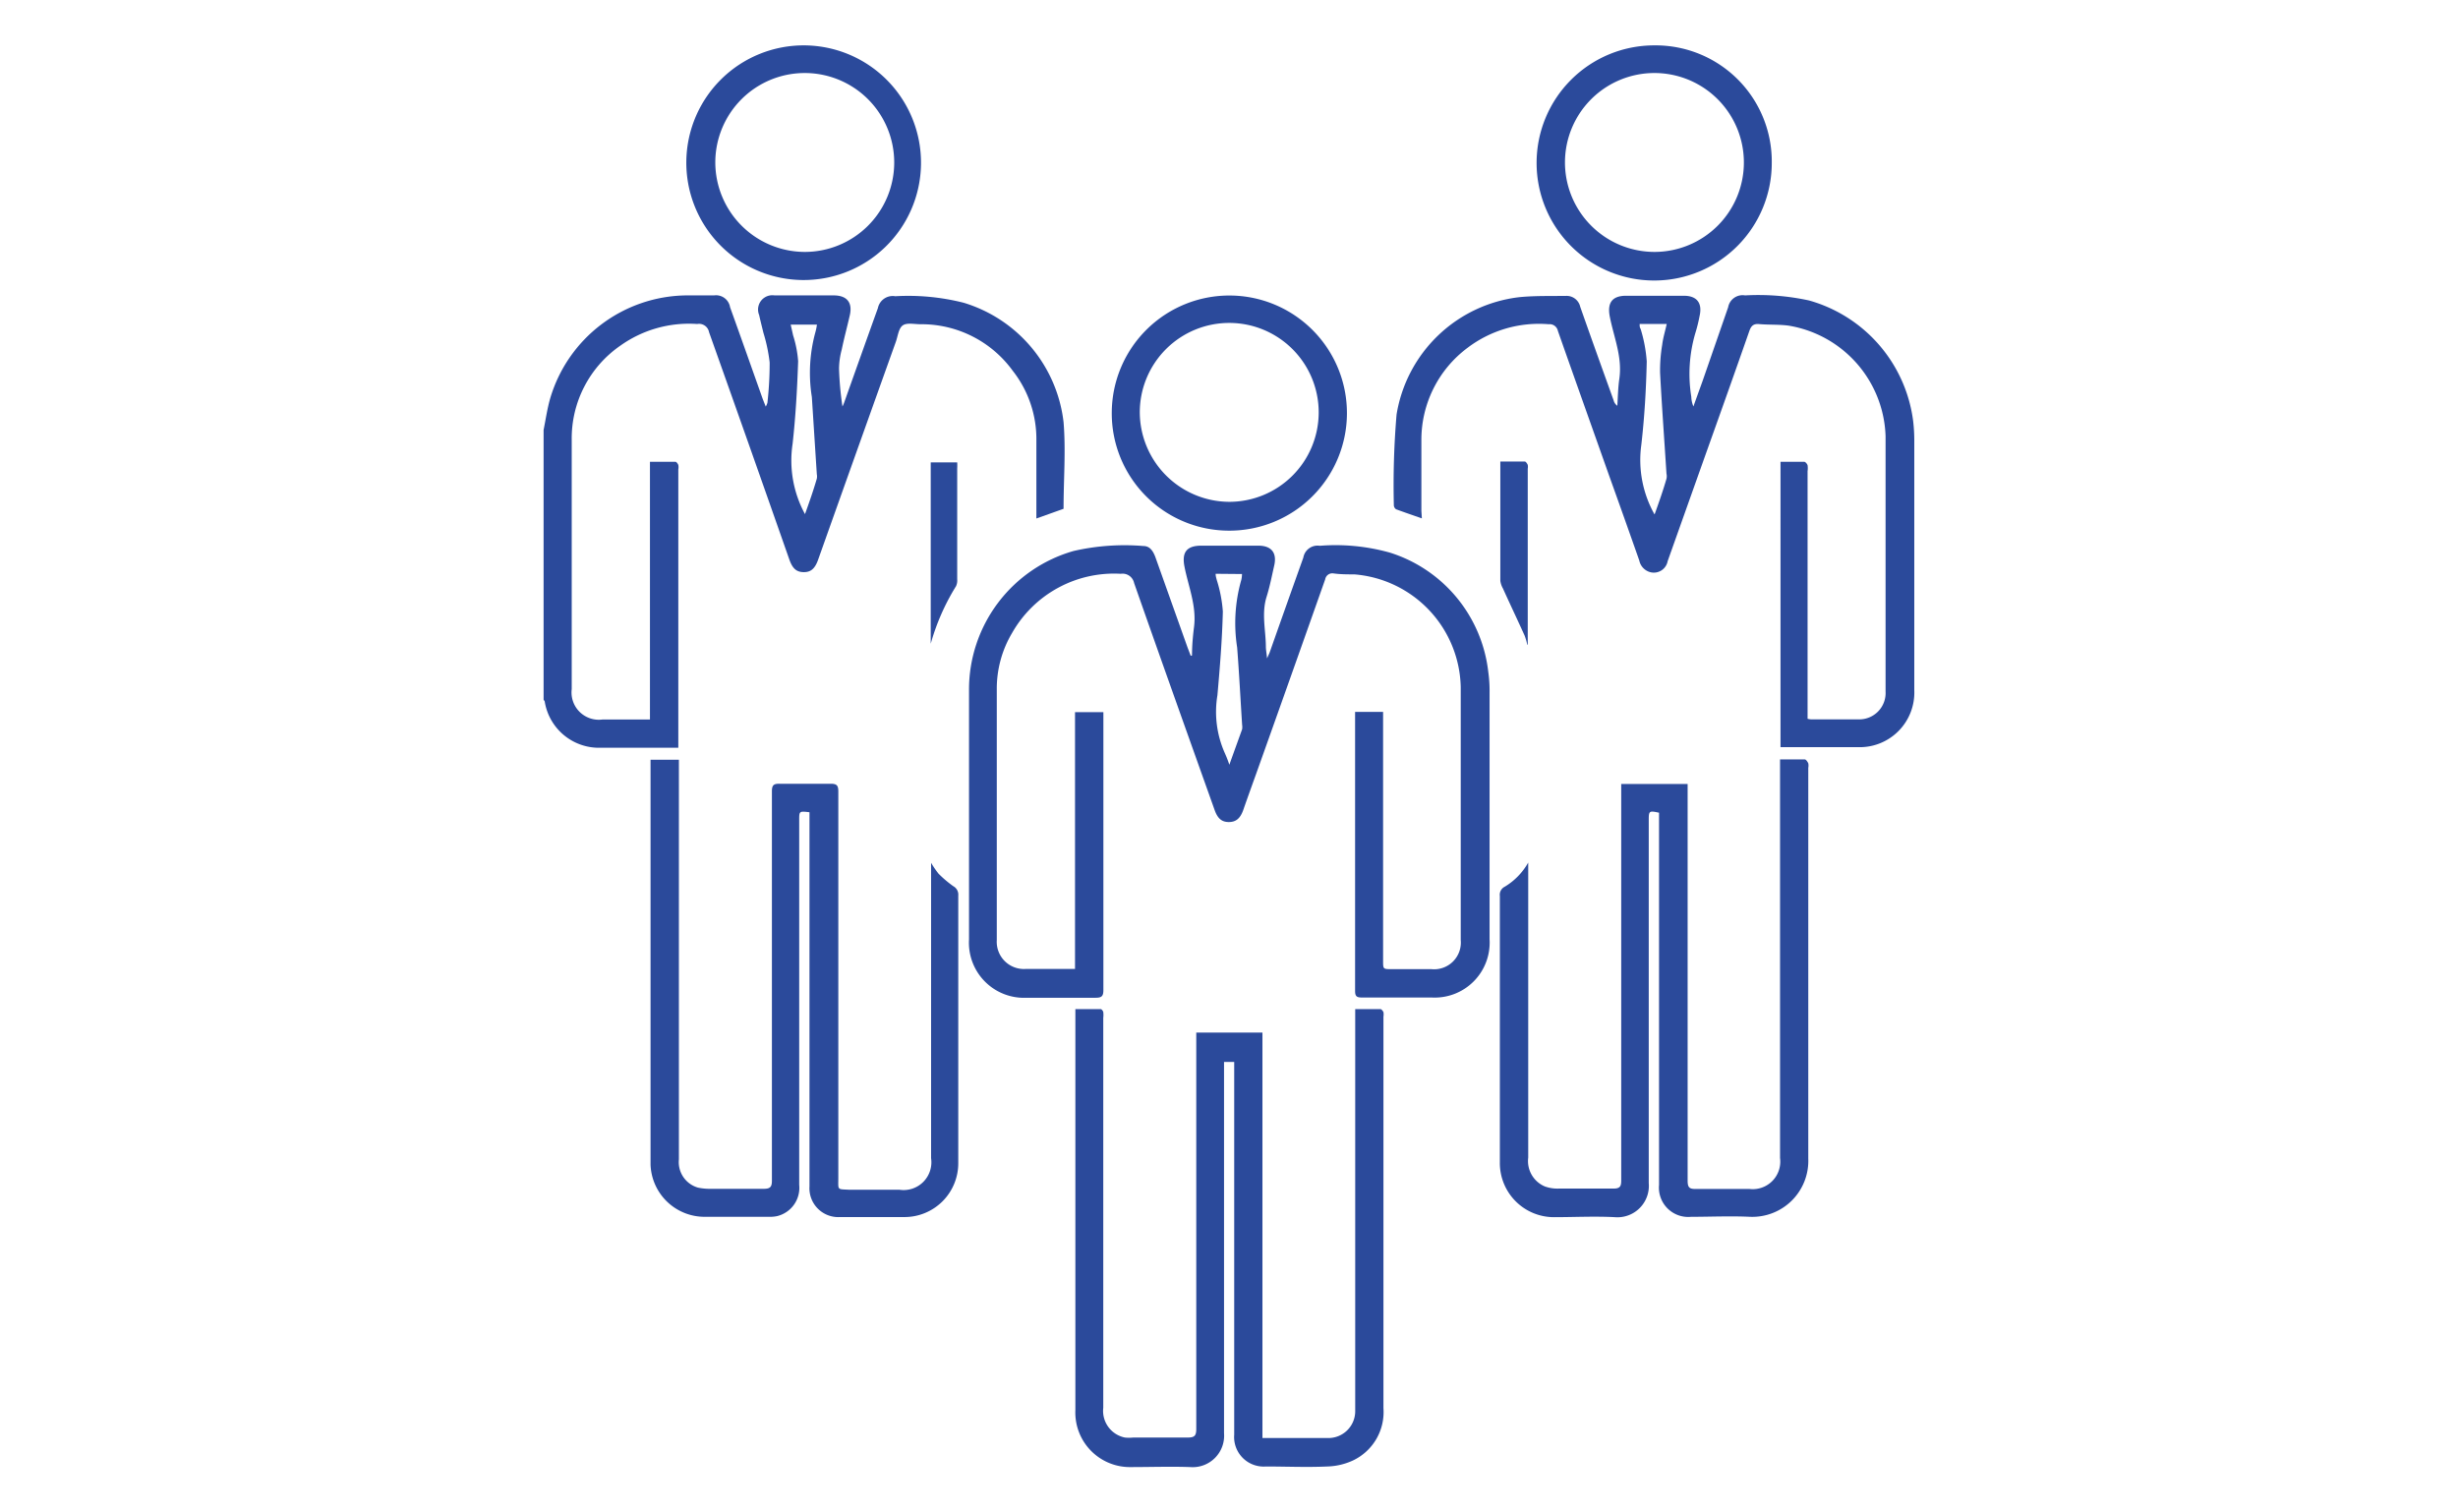
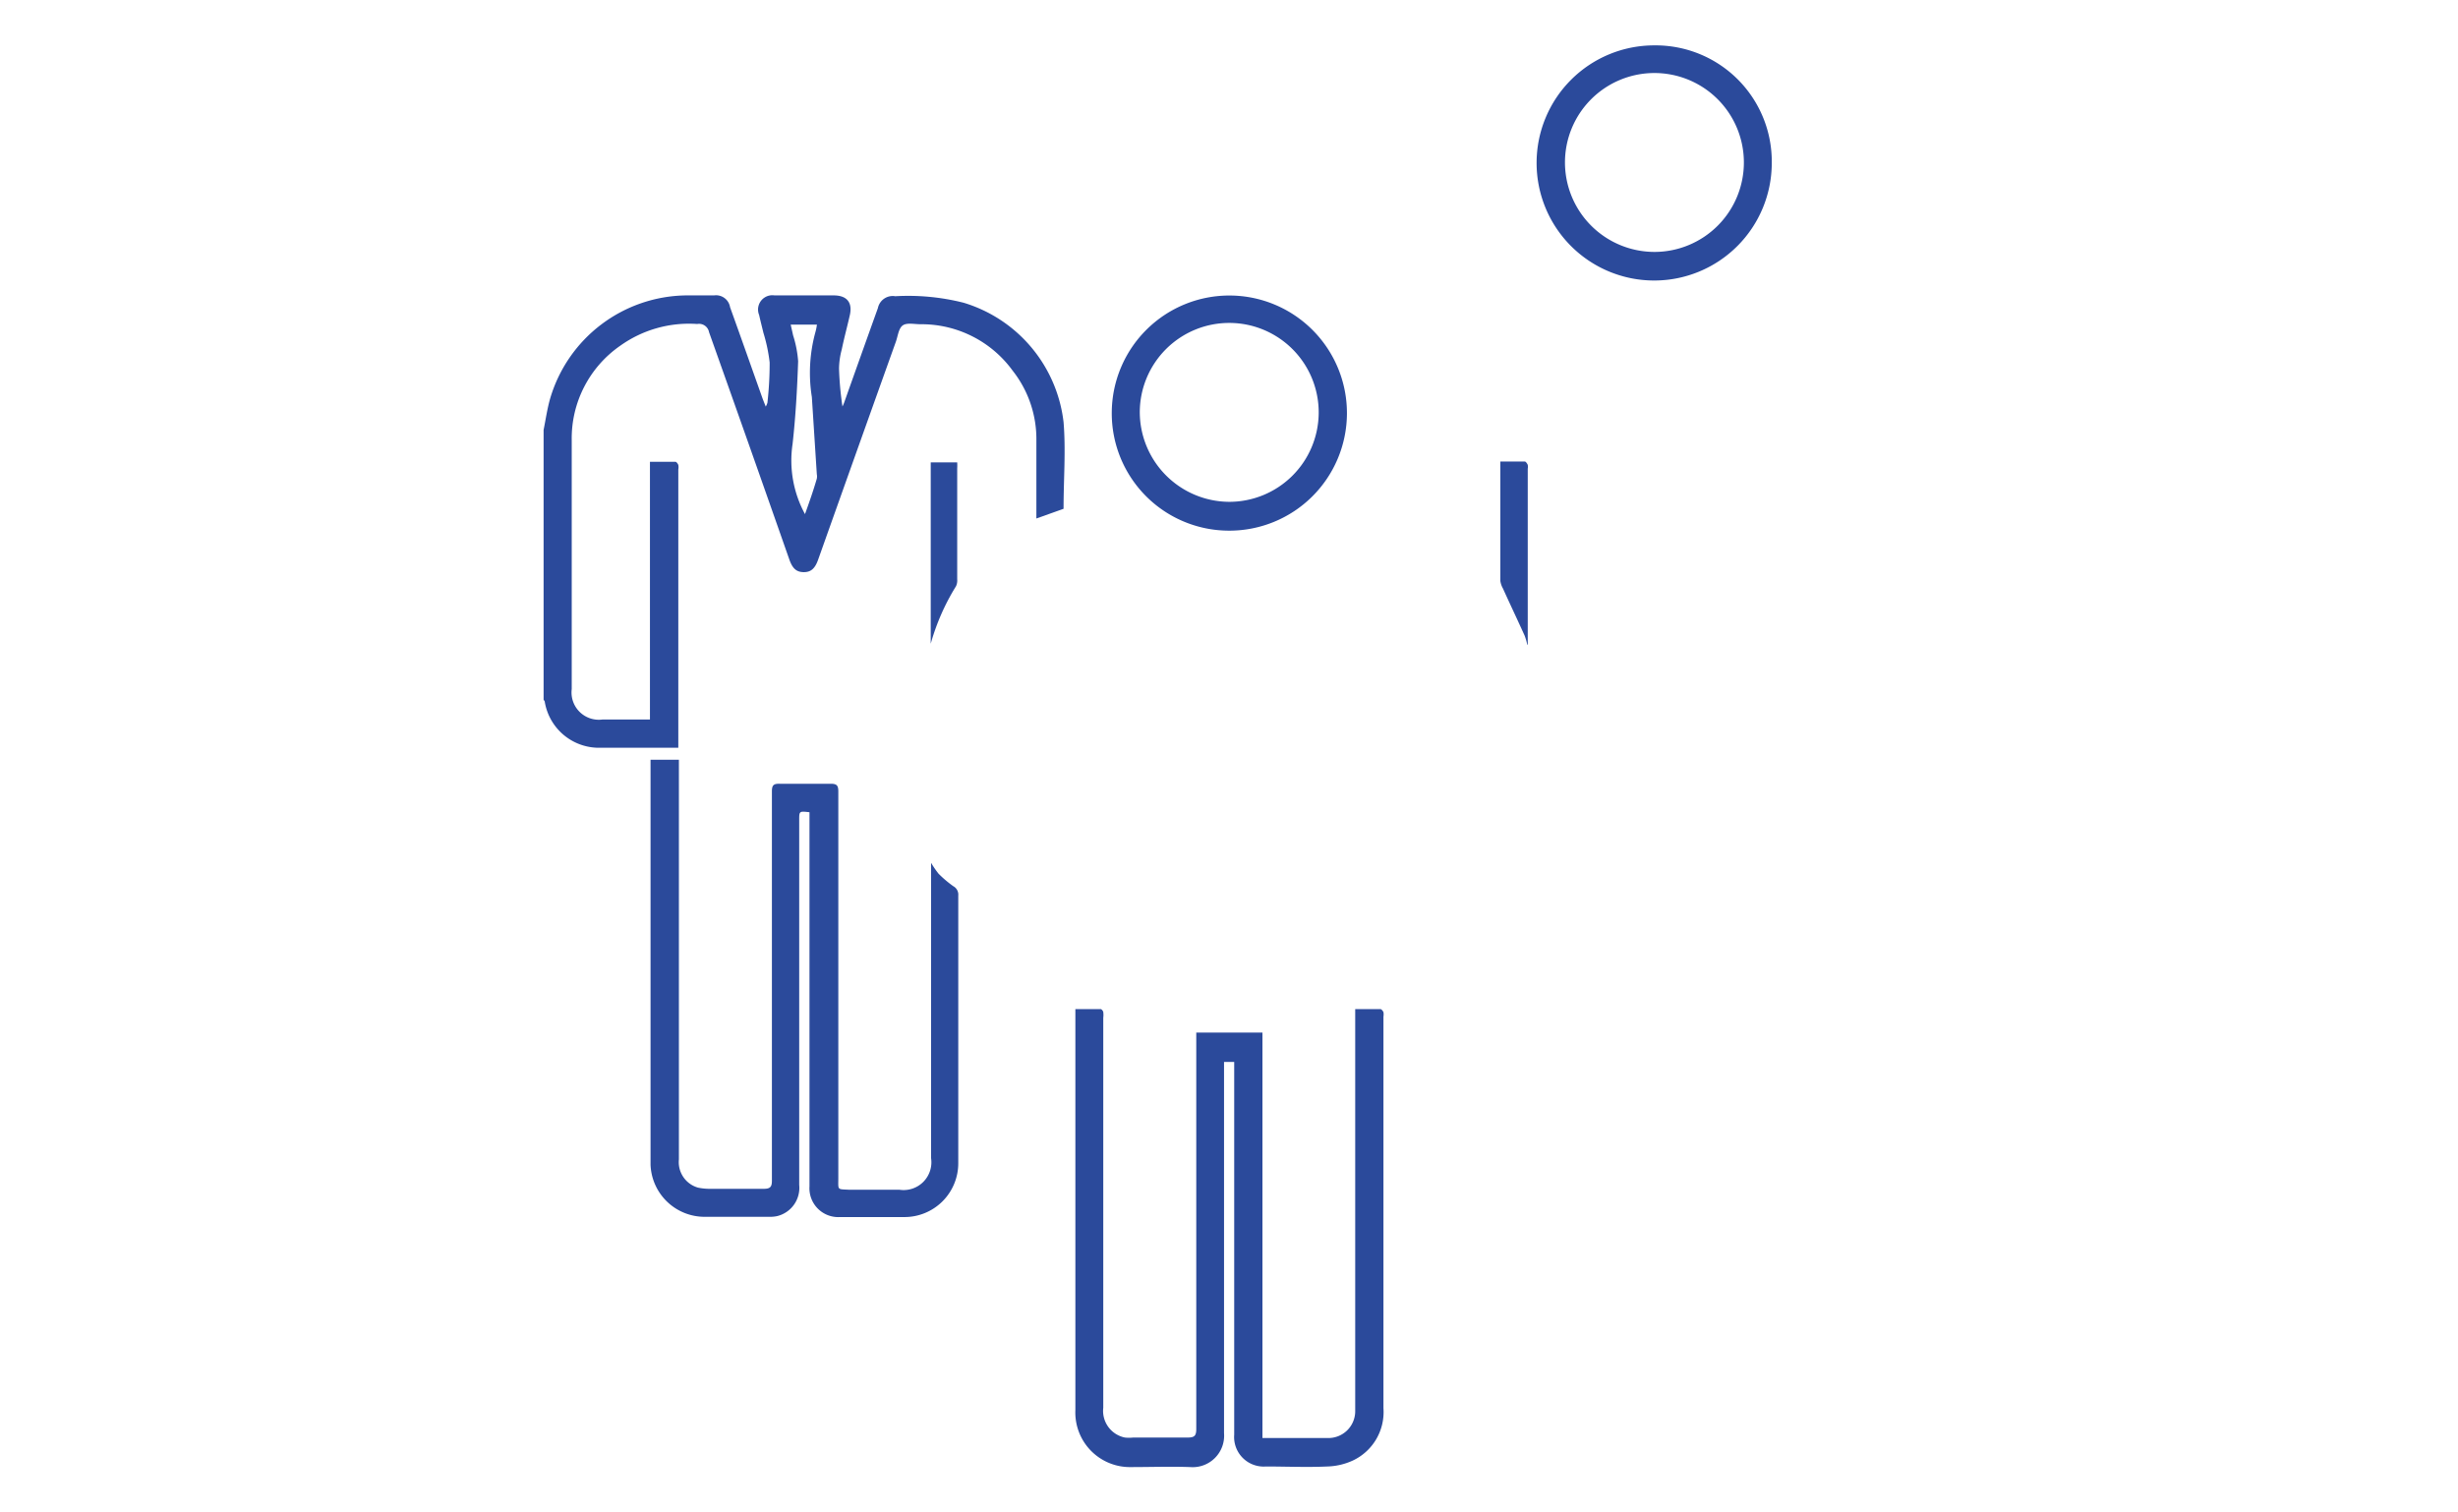
<svg xmlns="http://www.w3.org/2000/svg" id="レイヤー_1" data-name="レイヤー 1" viewBox="0 0 208 128">
  <defs>
    <style>.cls-1{fill:#2b4a9b;}</style>
  </defs>
  <path class="cls-1" d="M46,36.39c.18-.9.31-1.81.56-2.68A12.15,12.15,0,0,1,58.06,25h2.37a1.2,1.2,0,0,1,1.35,1c.92,2.55,1.82,5.11,2.73,7.67.08.22.17.44.29.74a1.7,1.7,0,0,0,.14-.32,30.11,30.11,0,0,0,.19-3.41,14,14,0,0,0-.53-2.52c-.12-.5-.25-1-.36-1.5A1.21,1.21,0,0,1,65.54,25h5c1.13,0,1.62.6,1.37,1.69s-.48,1.92-.68,2.89A6.47,6.47,0,0,0,71,31.2a27,27,0,0,0,.29,3.2,2.83,2.83,0,0,0,.17-.4q1.42-4,2.83-7.93a1.28,1.28,0,0,1,1.47-1,19.12,19.12,0,0,1,5.78.55A12,12,0,0,1,90,35.72c.2,2.41,0,4.85,0,7.34l-2.3.82v-6.6a9.35,9.35,0,0,0-2-5.9,9.53,9.53,0,0,0-7.81-3.94c-.51,0-1.15-.15-1.5.1s-.41.9-.58,1.38q-3.3,9.22-6.58,18.45c-.27.76-.62,1.06-1.23,1.05s-.94-.31-1.21-1.08Q63.42,37.72,60,28.11a.86.86,0,0,0-1-.69,10,10,0,0,0-6.5,1.83,9.54,9.54,0,0,0-4.12,8c0,7,0,14,0,21.07A2.31,2.31,0,0,0,51,60.89h4V39.08c.76,0,1.45,0,2.15,0,.09,0,.21.16.25.27a1,1,0,0,1,0,.38V63.28h-6.5A4.65,4.65,0,0,1,46.1,59.4c0-.07-.07-.12-.1-.19Zm22.12,7.12c.36-1,.71-2,1-3a1,1,0,0,0,0-.38l-.42-6.53a13,13,0,0,1,.29-5.45,4.54,4.54,0,0,0,.14-.68H66.91c.07.33.14.61.2.9a9.51,9.51,0,0,1,.43,2.2c-.08,2.33-.21,4.66-.47,7A9.48,9.48,0,0,0,68.12,43.51Z" />
-   <path class="cls-1" d="M100.87,55.47c0-.8.07-1.61.17-2.4.23-1.8-.48-3.43-.81-5.13-.23-1.19.18-1.75,1.4-1.76h4.85c1.12,0,1.6.61,1.34,1.71-.2.88-.37,1.76-.64,2.62-.44,1.41-.07,2.81-.06,4.21,0,.27.06.55.1,1,.11-.26.18-.39.23-.53q1.41-4,2.84-8a1.22,1.22,0,0,1,1.39-1,17,17,0,0,1,5.94.58,12,12,0,0,1,8.32,10.09,11.48,11.48,0,0,1,.11,1.76V79.5a4.65,4.65,0,0,1-4.9,4.92c-2,0-3.93,0-5.9,0-.41,0-.58-.08-.58-.54,0-7.72,0-15.44,0-23.15,0-.15,0-.29,0-.48h2.37V81.32c0,.7,0,.7.73.7h3.36a2.26,2.26,0,0,0,2.48-2.46V58.17a9.78,9.78,0,0,0-9-9.56c-.58,0-1.17,0-1.76-.08a.61.61,0,0,0-.71.5q-2.91,8.24-5.85,16.48c-.36,1-.72,2-1.09,3.06-.26.71-.62,1-1.22,1s-.94-.31-1.19-1c-2.28-6.4-4.57-12.81-6.82-19.23a1,1,0,0,0-1.13-.78,9.92,9.92,0,0,0-9.19,5,9.21,9.21,0,0,0-1.3,4.78q0,10.6,0,21.22A2.3,2.3,0,0,0,86.84,82c1.18,0,2.36,0,3.53,0l.6,0V60.27h2.4v.59q0,11.46,0,22.93c0,.51-.14.65-.65.65-1.95,0-3.9,0-5.84,0A4.66,4.66,0,0,1,82,79.51V58.39a12.19,12.19,0,0,1,8.85-11.76,19.28,19.28,0,0,1,5.91-.42c.54,0,.81.42,1,.91l2.73,7.67.27.71Zm2-6.91c0,.23.06.37.09.51a11.54,11.54,0,0,1,.52,2.68c-.06,2.37-.25,4.73-.46,7.09a8.58,8.58,0,0,0,.62,4.88,10.54,10.54,0,0,1,.39,1c.4-1.12.75-2.08,1.08-3a1.2,1.2,0,0,0,0-.38c-.14-2.18-.25-4.36-.42-6.54a13.32,13.32,0,0,1,.35-5.72,2.36,2.36,0,0,0,.06-.5Z" />
-   <path class="cls-1" d="M120.32,43.87c-.77-.27-1.48-.51-2.18-.77a.43.43,0,0,1-.19-.32,70.43,70.43,0,0,1,.23-7.7,11.93,11.93,0,0,1,10.38-9.93c1.31-.13,2.64-.09,4-.11a1.18,1.18,0,0,1,1.16.92c.93,2.65,1.88,5.29,2.83,7.93a.8.8,0,0,0,.31.45c.05-.76.06-1.52.17-2.28.27-1.85-.47-3.53-.81-5.28-.22-1.15.2-1.74,1.36-1.75h4.91c1.09,0,1.57.6,1.34,1.67a13.13,13.13,0,0,1-.37,1.5,12.24,12.24,0,0,0-.34,5.38,2.29,2.29,0,0,0,.18.82c.26-.74.53-1.47.79-2.2L146.24,26a1.24,1.24,0,0,1,1.43-1,20.17,20.17,0,0,1,5.42.43,12.21,12.21,0,0,1,8.8,10.17,14,14,0,0,1,.1,1.71q0,10.55,0,21.11a4.62,4.62,0,0,1-4.83,4.81h-6.34l-.15,0V39.08c.7,0,1.37,0,2,0,.1,0,.25.17.29.29a1.66,1.66,0,0,1,0,.5V60.83a1.4,1.4,0,0,0,.31.05c1.32,0,2.64,0,4,0a2.23,2.23,0,0,0,2.29-2.36V36.91a9.8,9.8,0,0,0-8.2-9.35c-.81-.11-1.65-.06-2.47-.13-.48-.05-.7.12-.86.59-1.22,3.49-2.47,7-3.71,10.47l-3.2,9a1.19,1.19,0,0,1-1.4.95,1.29,1.29,0,0,1-1-1q-1.26-3.59-2.54-7.15c-1.45-4.1-2.91-8.19-4.35-12.29a.71.71,0,0,0-.77-.56,10,10,0,0,0-6.88,2,9.71,9.71,0,0,0-3.9,7.85c0,2,0,4,0,5.95Zm19.7-.35c.36-1,.71-2,1-3a1,1,0,0,0,0-.43c-.18-2.84-.39-5.68-.54-8.52a12.94,12.94,0,0,1,.18-2.4c.07-.58.25-1.15.38-1.75h-2.29c0,.17,0,.29.08.41a12.22,12.22,0,0,1,.52,2.75c-.05,2.36-.19,4.73-.46,7.08A9.4,9.4,0,0,0,140,43.52Z" />
  <path class="cls-1" d="M104.45,89.87h-.87v.78c0,10.21,0,20.43,0,30.65a2.66,2.66,0,0,1-2.86,2.86c-1.65-.06-3.31,0-5,0A4.62,4.62,0,0,1,91,119.34V85.4c.73,0,1.44,0,2.14,0,.08,0,.2.15.22.25a2,2,0,0,1,0,.49v33a2.3,2.3,0,0,0,1.83,2.52,3.35,3.35,0,0,0,.71,0c1.54,0,3.09,0,4.63,0,.58,0,.7-.19.7-.73q0-16.36,0-32.75v-.79h5.6V121.7c.23,0,.41,0,.58,0,1.64,0,3.27,0,4.91,0a2.27,2.27,0,0,0,2.36-2.25c0-.17,0-.33,0-.5V85.4c.74,0,1.43,0,2.13,0,.09,0,.21.15.26.26a1.19,1.19,0,0,1,0,.38v33.14a4.53,4.53,0,0,1-2.6,4.43,5.52,5.52,0,0,1-2.17.5c-1.72.08-3.45,0-5.18,0a2.5,2.5,0,0,1-2.68-2.69V89.87Z" />
-   <path class="cls-1" d="M129.32,73v.54q0,12.23,0,24.43a2.33,2.33,0,0,0,1.41,2.44,3.14,3.14,0,0,0,1.18.18c1.55,0,3.09,0,4.63,0,.53,0,.65-.18.65-.66,0-4.43,0-8.86,0-13.29V66.35h5.62v.7q0,16.44,0,32.86c0,.55.12.73.69.71,1.51,0,3,0,4.52,0A2.33,2.33,0,0,0,150.63,98V64.27c.74,0,1.42,0,2.09,0,.11,0,.24.2.3.33a1,1,0,0,1,0,.38q0,16.55,0,33.08a4.74,4.74,0,0,1-4.92,4.92c-1.67-.08-3.34,0-5,0a2.48,2.48,0,0,1-2.71-2.7V68.78c-.84-.18-.87-.16-.87.63,0,10.23,0,20.47,0,30.71a2.66,2.66,0,0,1-2.87,2.89c-1.7-.09-3.42,0-5.13,0a4.58,4.58,0,0,1-4.6-4.63c0-7.52,0-15,0-22.55a.76.76,0,0,1,.42-.79A5.56,5.56,0,0,0,129.32,73Z" />
  <path class="cls-1" d="M68.5,68.74c-.87-.1-.87-.1-.87.67v30.87a2.46,2.46,0,0,1-1.87,2.64,2.81,2.81,0,0,1-.65.06H59.65a4.58,4.58,0,0,1-4.6-4.41c0-.22,0-.44,0-.66q0-16.42,0-32.86v-.75h2.4V98.12a2.24,2.24,0,0,0,1.62,2.39,4.68,4.68,0,0,0,1,.1c1.52,0,3.05,0,4.57,0,.55,0,.68-.18.68-.69q0-12,0-23.93c0-3,0-6,0-9,0-.49.1-.67.63-.66,1.45,0,2.91,0,4.36,0,.53,0,.63.18.63.66q0,16.35,0,32.7c0,1.06-.12.94.93,1h4.25a2.35,2.35,0,0,0,2.67-2.67v-25a7.94,7.94,0,0,0,.63.92A9.62,9.62,0,0,0,80.67,75a.81.81,0,0,1,.42.79c0,7.54,0,15.07,0,22.61A4.55,4.55,0,0,1,76.49,103h-5.4a2.44,2.44,0,0,1-2.59-2.59V68.74Z" />
  <path class="cls-1" d="M140,3.84a9.83,9.83,0,0,1,9.93,9.94A9.95,9.95,0,1,1,140,3.84Zm0,17.48a7.57,7.57,0,1,0-7.57-7.55A7.58,7.58,0,0,0,140,21.32Z" />
  <path class="cls-1" d="M94.08,34.91a9.95,9.95,0,1,1,9.89,10A9.93,9.93,0,0,1,94.08,34.91ZM104,42.47a7.57,7.57,0,1,0-7.55-7.59A7.61,7.61,0,0,0,104,42.47Z" />
-   <path class="cls-1" d="M68.08,3.84a9.93,9.93,0,1,1-10,9.7A9.93,9.93,0,0,1,68.08,3.84Zm0,17.48a7.57,7.57,0,1,0-7.55-7.58A7.59,7.59,0,0,0,68.06,21.32Z" />
  <path class="cls-1" d="M129.24,54.57a4.87,4.87,0,0,0-.22-.77c-.6-1.33-1.23-2.65-1.84-4a1.79,1.79,0,0,1-.22-.65c0-3.27,0-6.53,0-9.8,0-.07,0-.14,0-.29.69,0,1.38,0,2.07,0,.09,0,.2.17.25.28a.9.9,0,0,1,0,.33V54.55Z" />
  <path class="cls-1" d="M78.76,54.48V39.13H81a4.55,4.55,0,0,1,0,.52c0,3.13,0,6.25,0,9.37a1.15,1.15,0,0,1-.1.59A18.82,18.82,0,0,0,78.76,54.48Z" />
</svg>